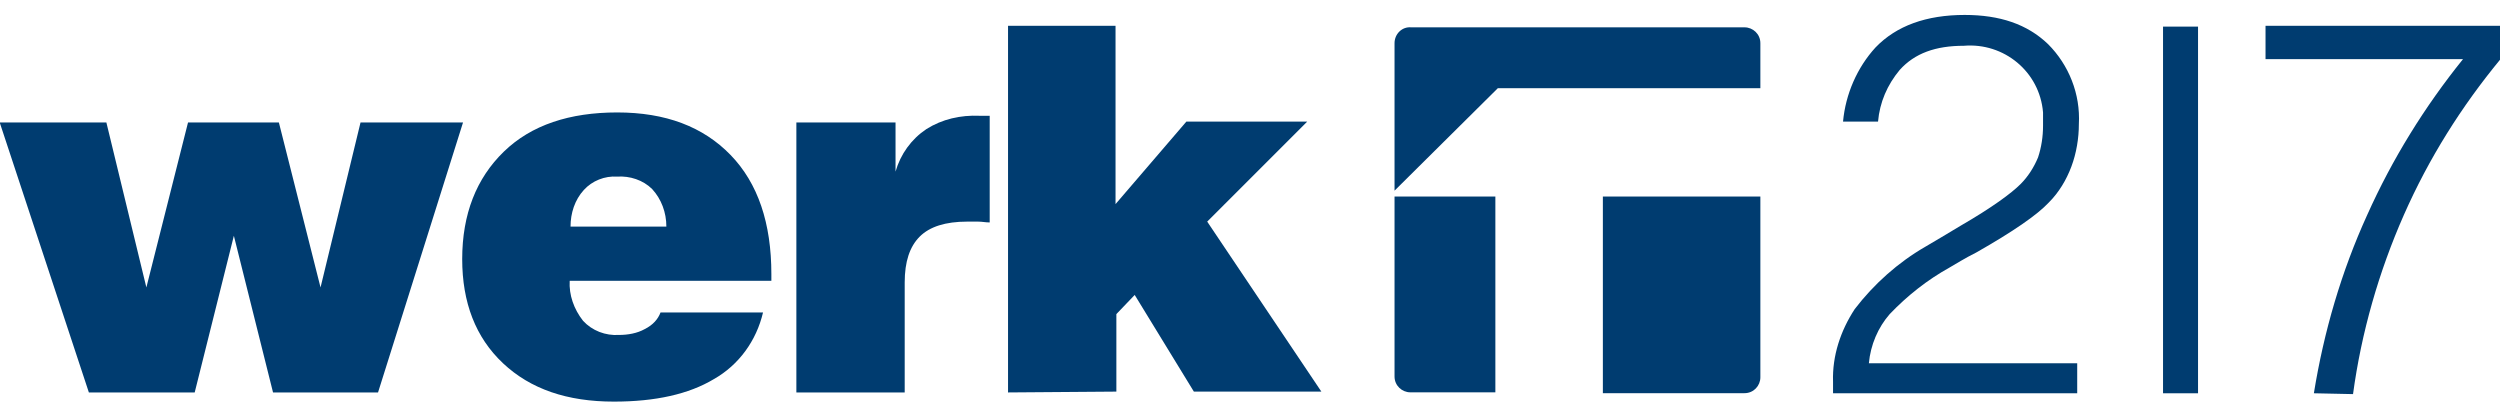
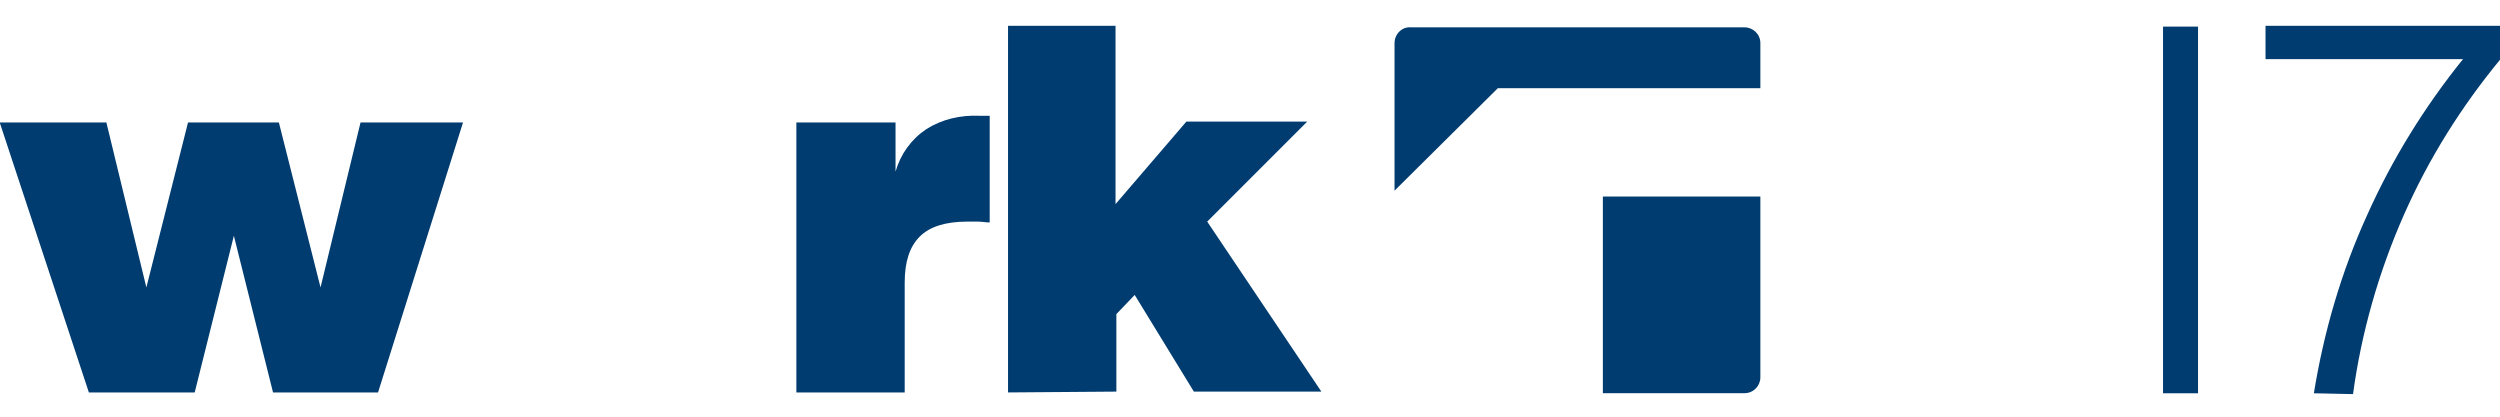
<svg xmlns="http://www.w3.org/2000/svg" version="1.1" id="Ebene_1" x="0px" y="0px" viewBox="0 0 300 50" style="enable-background:new 0 0 300 50;" xml:space="preserve">
  <style type="text/css">
	.st0{fill:#003C70;}
</style>
  <g id="Logo" transform="translate(-771.736 -80.907)">
    <g id="Gruppe_1" transform="translate(942.08 82.387)">
      <path id="Pfad_1" class="st0" d="M9.4,9.1h31.5V3.7c0-1.1-0.9-1.9-1.9-1.9l0,0H-1C-2.1,1.7-3,2.6-3,3.7c0,0,0,0,0,0v17.7L9.4,9.1z    " />
-       <path id="Pfad_2" class="st0" d="M9.1,22.1H-3v21.6c0,1.1,0.9,1.9,1.9,1.9H9.1L9.1,22.1z" />
      <path id="Pfad_3" class="st0" d="M22,22.1v23.6H39c1.1,0,1.9-0.9,1.9-1.9c0,0,0,0,0,0V22.1H22z" />
    </g>
    <path id="Pfad_4" class="st0" d="M1049.4,128.1c1.2-7.4,3.3-14.6,6.4-21.4c3-6.7,6.9-13,11.5-18.7h-23.7v-4h28.2v4   c-4.7,5.7-8.6,11.9-11.6,18.7c-3,6.8-5.1,14.1-6.1,21.5L1049.4,128.1z" />
    <path id="Pfad_5" class="st0" d="M782.4,128l-10.7-32.4h12.8l4.8,19.8l5-19.8h10.9l5,19.8l4.8-19.8h12.3L817.1,128h-12.6l-4.7-18.8   l-4.7,18.8H782.4z" />
-     <path id="Pfad_6" class="st0" d="M851,118.4h12.3c-0.8,3.4-2.9,6.3-5.9,8c-3,1.8-7,2.7-12,2.7c-5.6,0-10-1.5-13.3-4.6   s-4.9-7.3-4.9-12.5c0-5.4,1.7-9.7,5-12.9c3.3-3.2,7.9-4.7,13.6-4.7c5.8,0,10.3,1.7,13.6,5.1c3.3,3.4,4.9,8.2,4.9,14.3v0.8l-24.2,0   c-0.1,1.7,0.5,3.4,1.6,4.8c1.1,1.2,2.7,1.8,4.3,1.7c1.1,0,2.2-0.2,3.1-0.7C850.1,119.9,850.7,119.2,851,118.4z M840.2,108.1h11.5   c0-1.7-0.6-3.3-1.7-4.5c-1.1-1.1-2.7-1.6-4.2-1.5c-1.5-0.1-3,0.5-4,1.6C840.7,104.9,840.2,106.5,840.2,108.1z" />
    <path id="Pfad_7" class="st0" d="M867.3,128V95.6h11.9v5.9c0.6-2.1,1.9-3.9,3.7-5.1c1.9-1.2,4.1-1.7,6.4-1.6h1.2v12.8   c-0.5,0-0.9-0.1-1.4-0.1c-0.4,0-0.9,0-1.3,0c-2.6,0-4.5,0.6-5.7,1.8c-1.2,1.2-1.8,3-1.8,5.5V128H867.3z" />
    <path id="Pfad_8" class="st0" d="M892.7,128V84h12.9v21.4l8.5-9.9h14.5l-12,12l13.7,20.4h-15.3l-7.1-11.6l-2.2,2.3v9.3L892.7,128z" />
    <rect id="Rechteck_1" x="1031.3" y="84.1" class="st0" width="4.2" height="44" />
-     <path id="Pfad_9" class="st0" d="M998.5,118.6c2.1-2.2,4.5-4.1,7.2-5.6c0.7-0.4,1.8-1.1,3.2-1.8c4.4-2.5,7.3-4.5,8.7-6   c1.2-1.2,2.1-2.7,2.7-4.3c0.6-1.6,0.9-3.4,0.9-5.1c0.2-3.6-1.2-7.1-3.7-9.6c-2.5-2.4-5.8-3.5-10-3.5c-4.6,0-8.2,1.3-10.7,3.9   c-2.2,2.4-3.6,5.6-3.9,8.9h4.2c0.2-2.3,1.1-4.4,2.6-6.2c1.8-2,4.3-2.9,7.7-2.9c4.8-0.4,9.1,3.1,9.5,8c0,0.5,0,1.1,0,1.6   c0,1.3-0.2,2.6-0.6,3.8c-0.5,1.2-1.2,2.3-2.1,3.2c-1.1,1.1-3.4,2.8-7.2,5c-1.8,1.1-3.2,1.9-4.2,2.5c-3.3,1.9-6.2,4.5-8.5,7.5   c-1.7,2.6-2.7,5.6-2.6,8.7c0,0.1,0,0.4,0,0.7c0,0.3,0,0.5,0,0.7h29.3v-3.6h-25C996.2,122.3,997.1,120.2,998.5,118.6z" />
  </g>
</svg>